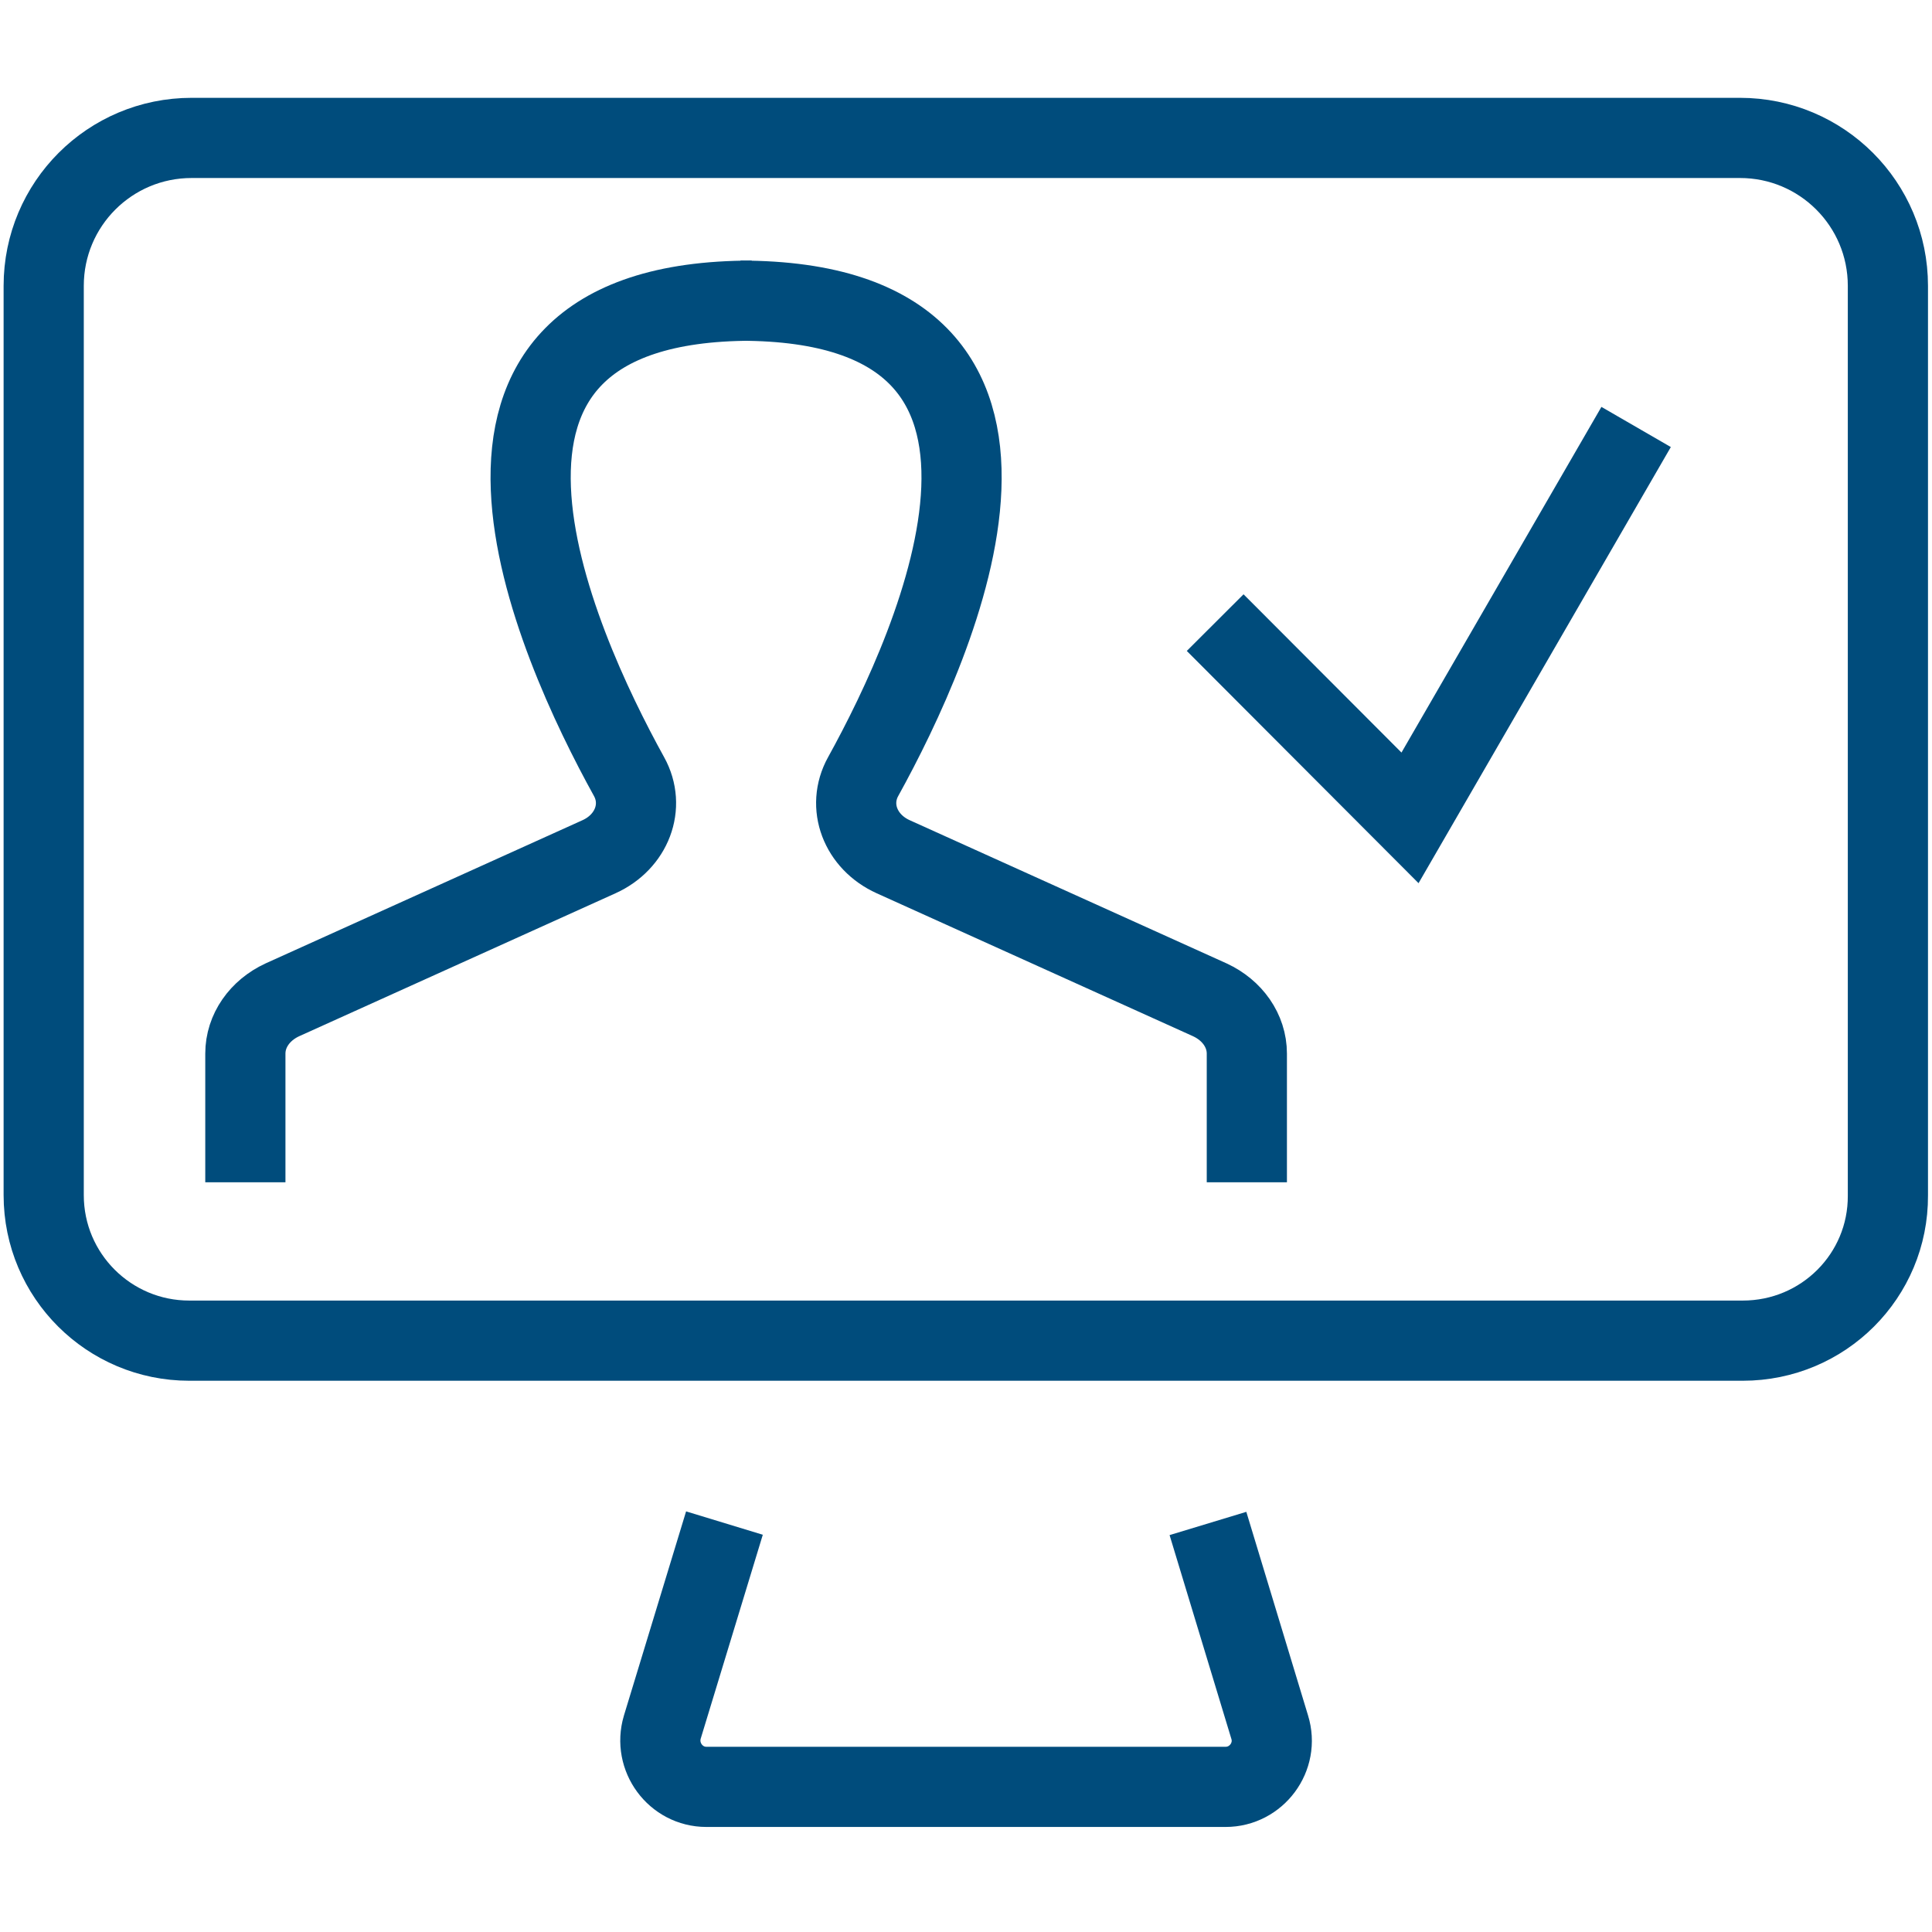
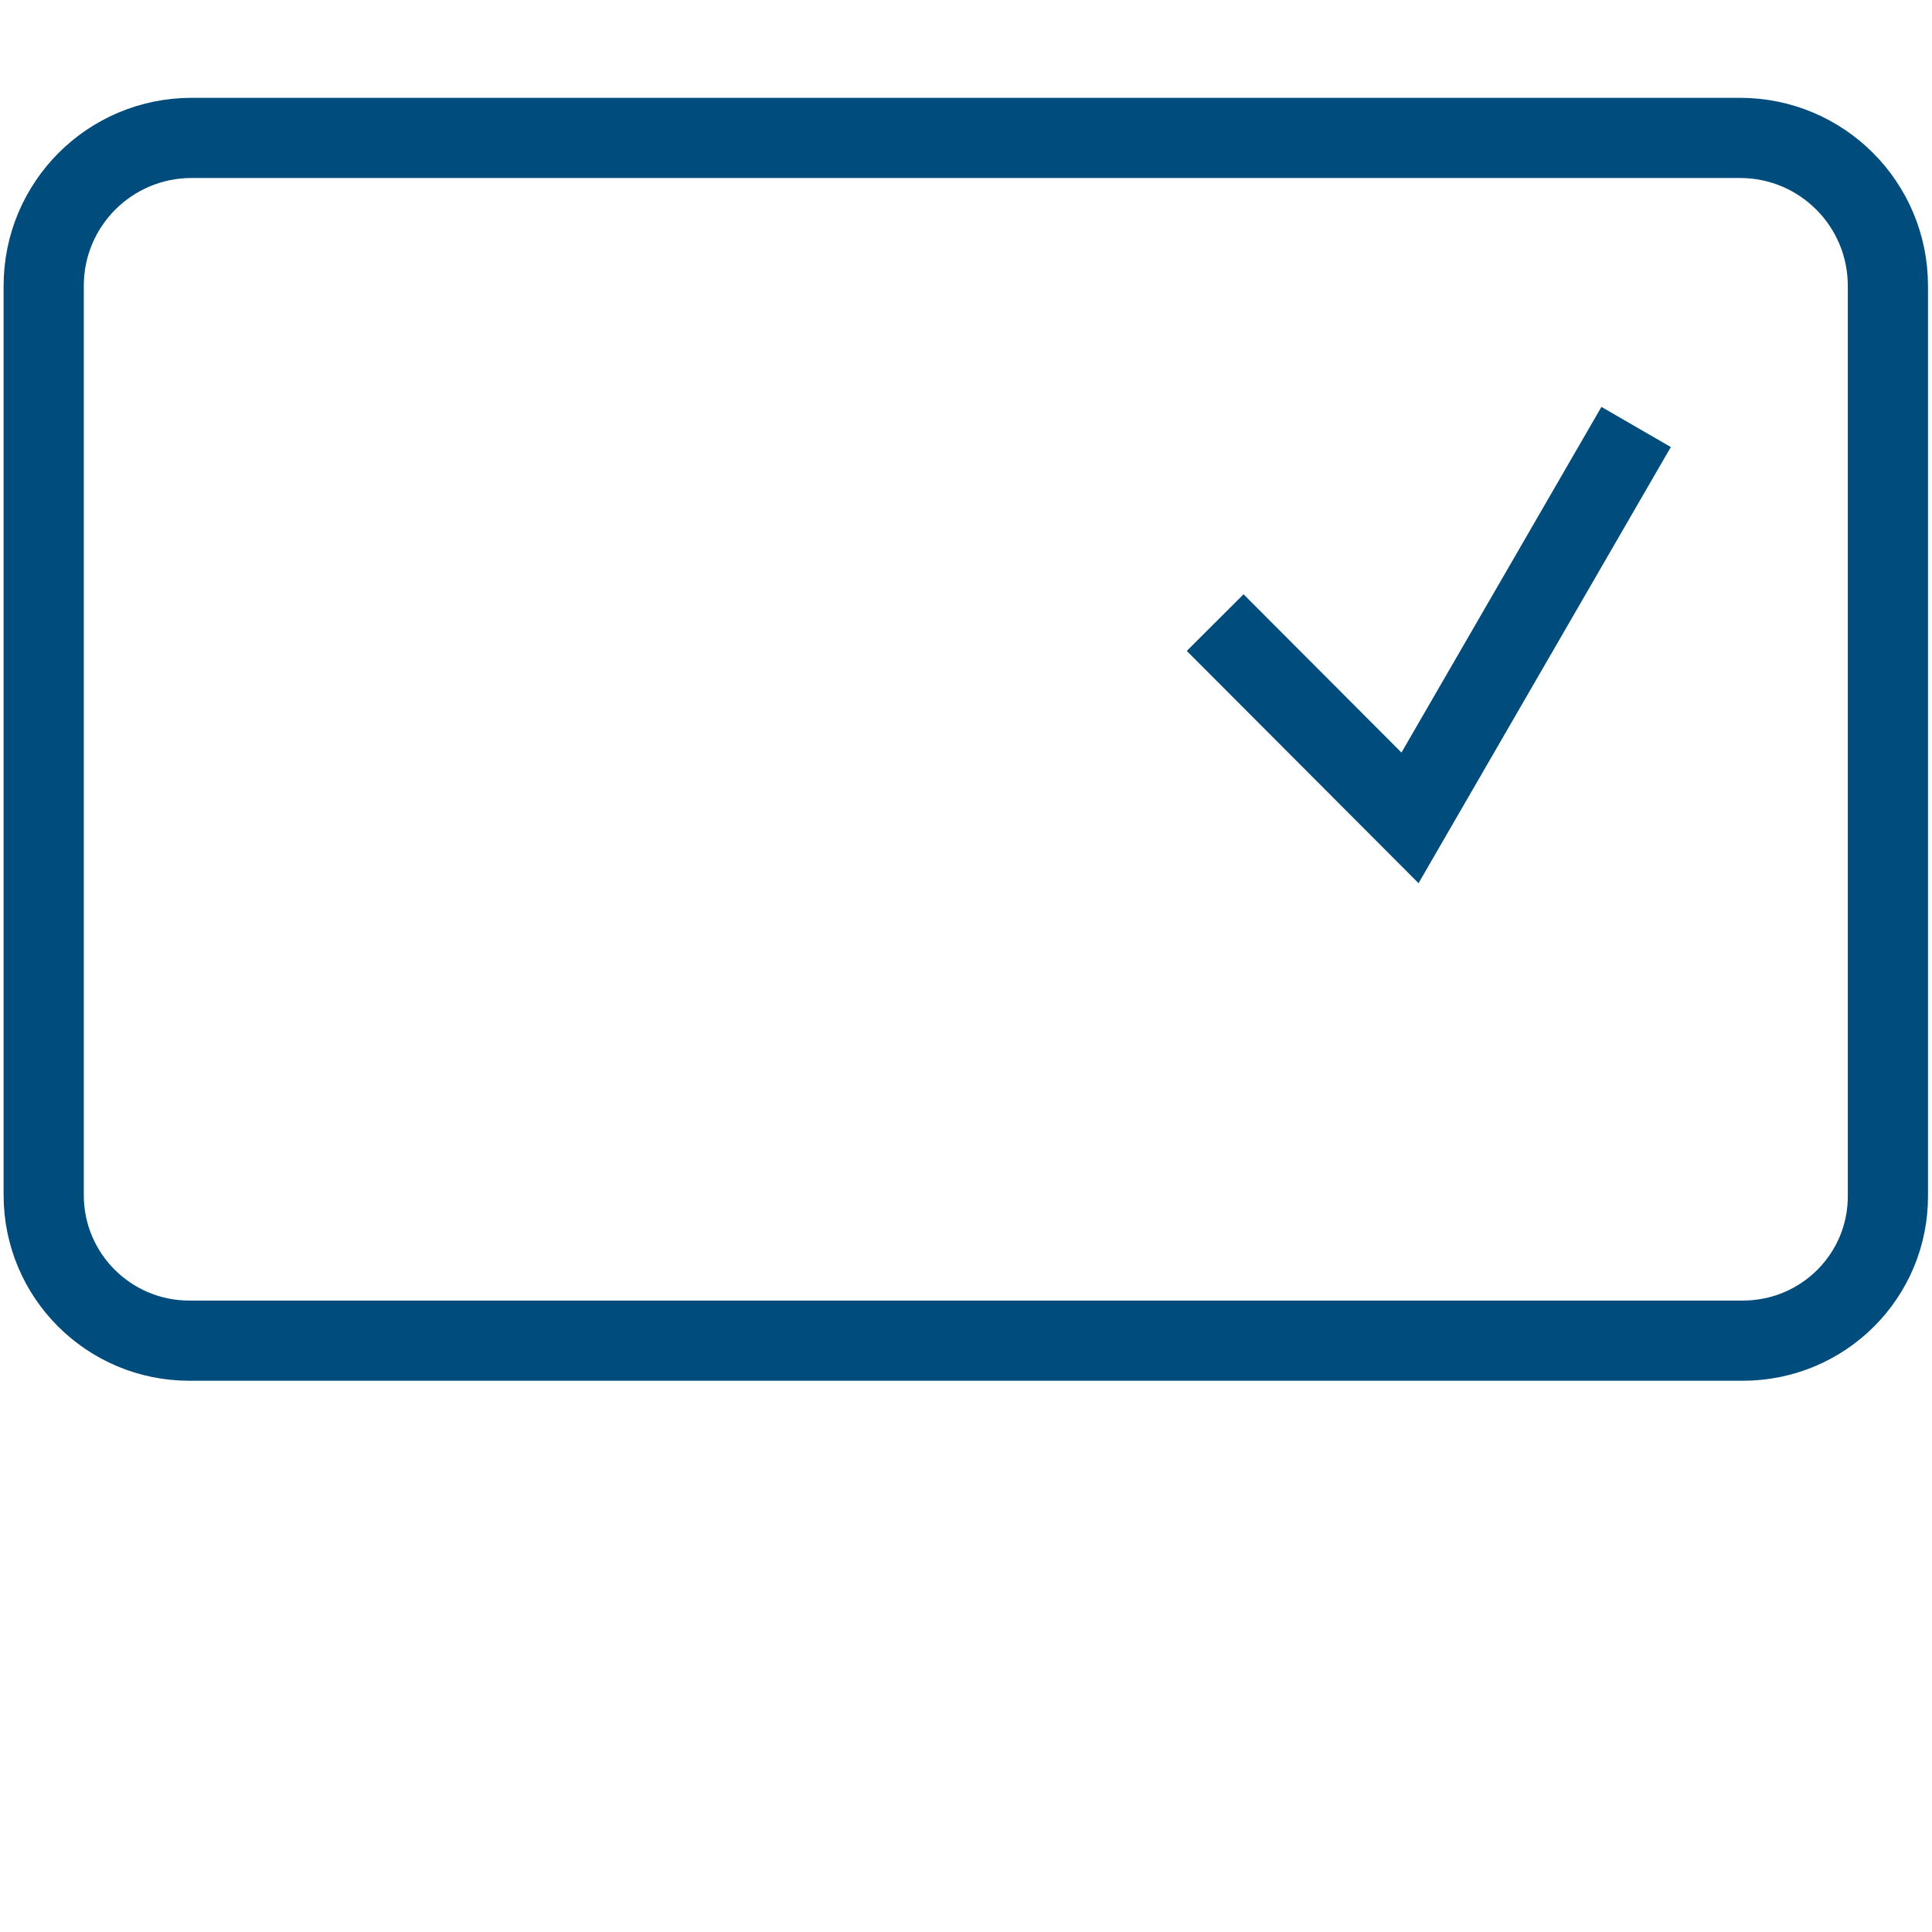
<svg xmlns="http://www.w3.org/2000/svg" version="1.1" id="Layer_1" x="0px" y="0px" viewBox="0 0 48.19 48.19" style="enable-background:new 0 0 48.19 48.19;" xml:space="preserve">
  <style type="text/css">
	.st0{fill:none;stroke:#004C7C;stroke-width:2;stroke-miterlimit:10;}
</style>
  <g id="Computer_1_">
    <path class="st0" d="M43.47,33.44H4.72c-2,0-3.63-1.62-3.63-3.63V7.13c0-2.04,1.65-3.69,3.69-3.69h38.62   c2.04,0,3.69,1.65,3.69,3.69v22.69C47.1,31.82,45.48,33.44,43.47,33.44z" />
  </g>
-   <path class="st0" d="M18.07,37.99l-1.55,5.09c-0.22,0.74,0.33,1.49,1.1,1.49h12.95c0.77,0,1.33-0.75,1.1-1.49L30.13,38" />
  <g>
-     <path class="st0" d="M31.1,29.49v-3.21c0-0.57-0.36-1.08-0.92-1.34l-7.9-3.57c-0.82-0.37-1.16-1.26-0.75-2   c1.84-3.33,5.71-11.87-3.06-11.87" />
-     <path class="st0" d="M6.12,29.49v-3.21c0-0.57,0.36-1.08,0.92-1.34l7.9-3.57c0.82-0.37,1.16-1.26,0.75-2   c-1.84-3.33-5.71-11.87,3.06-11.87" />
-   </g>
+     </g>
  <polyline class="st0" points="30.31,15.53 35.17,20.4 40.81,10.65 " />
</svg>